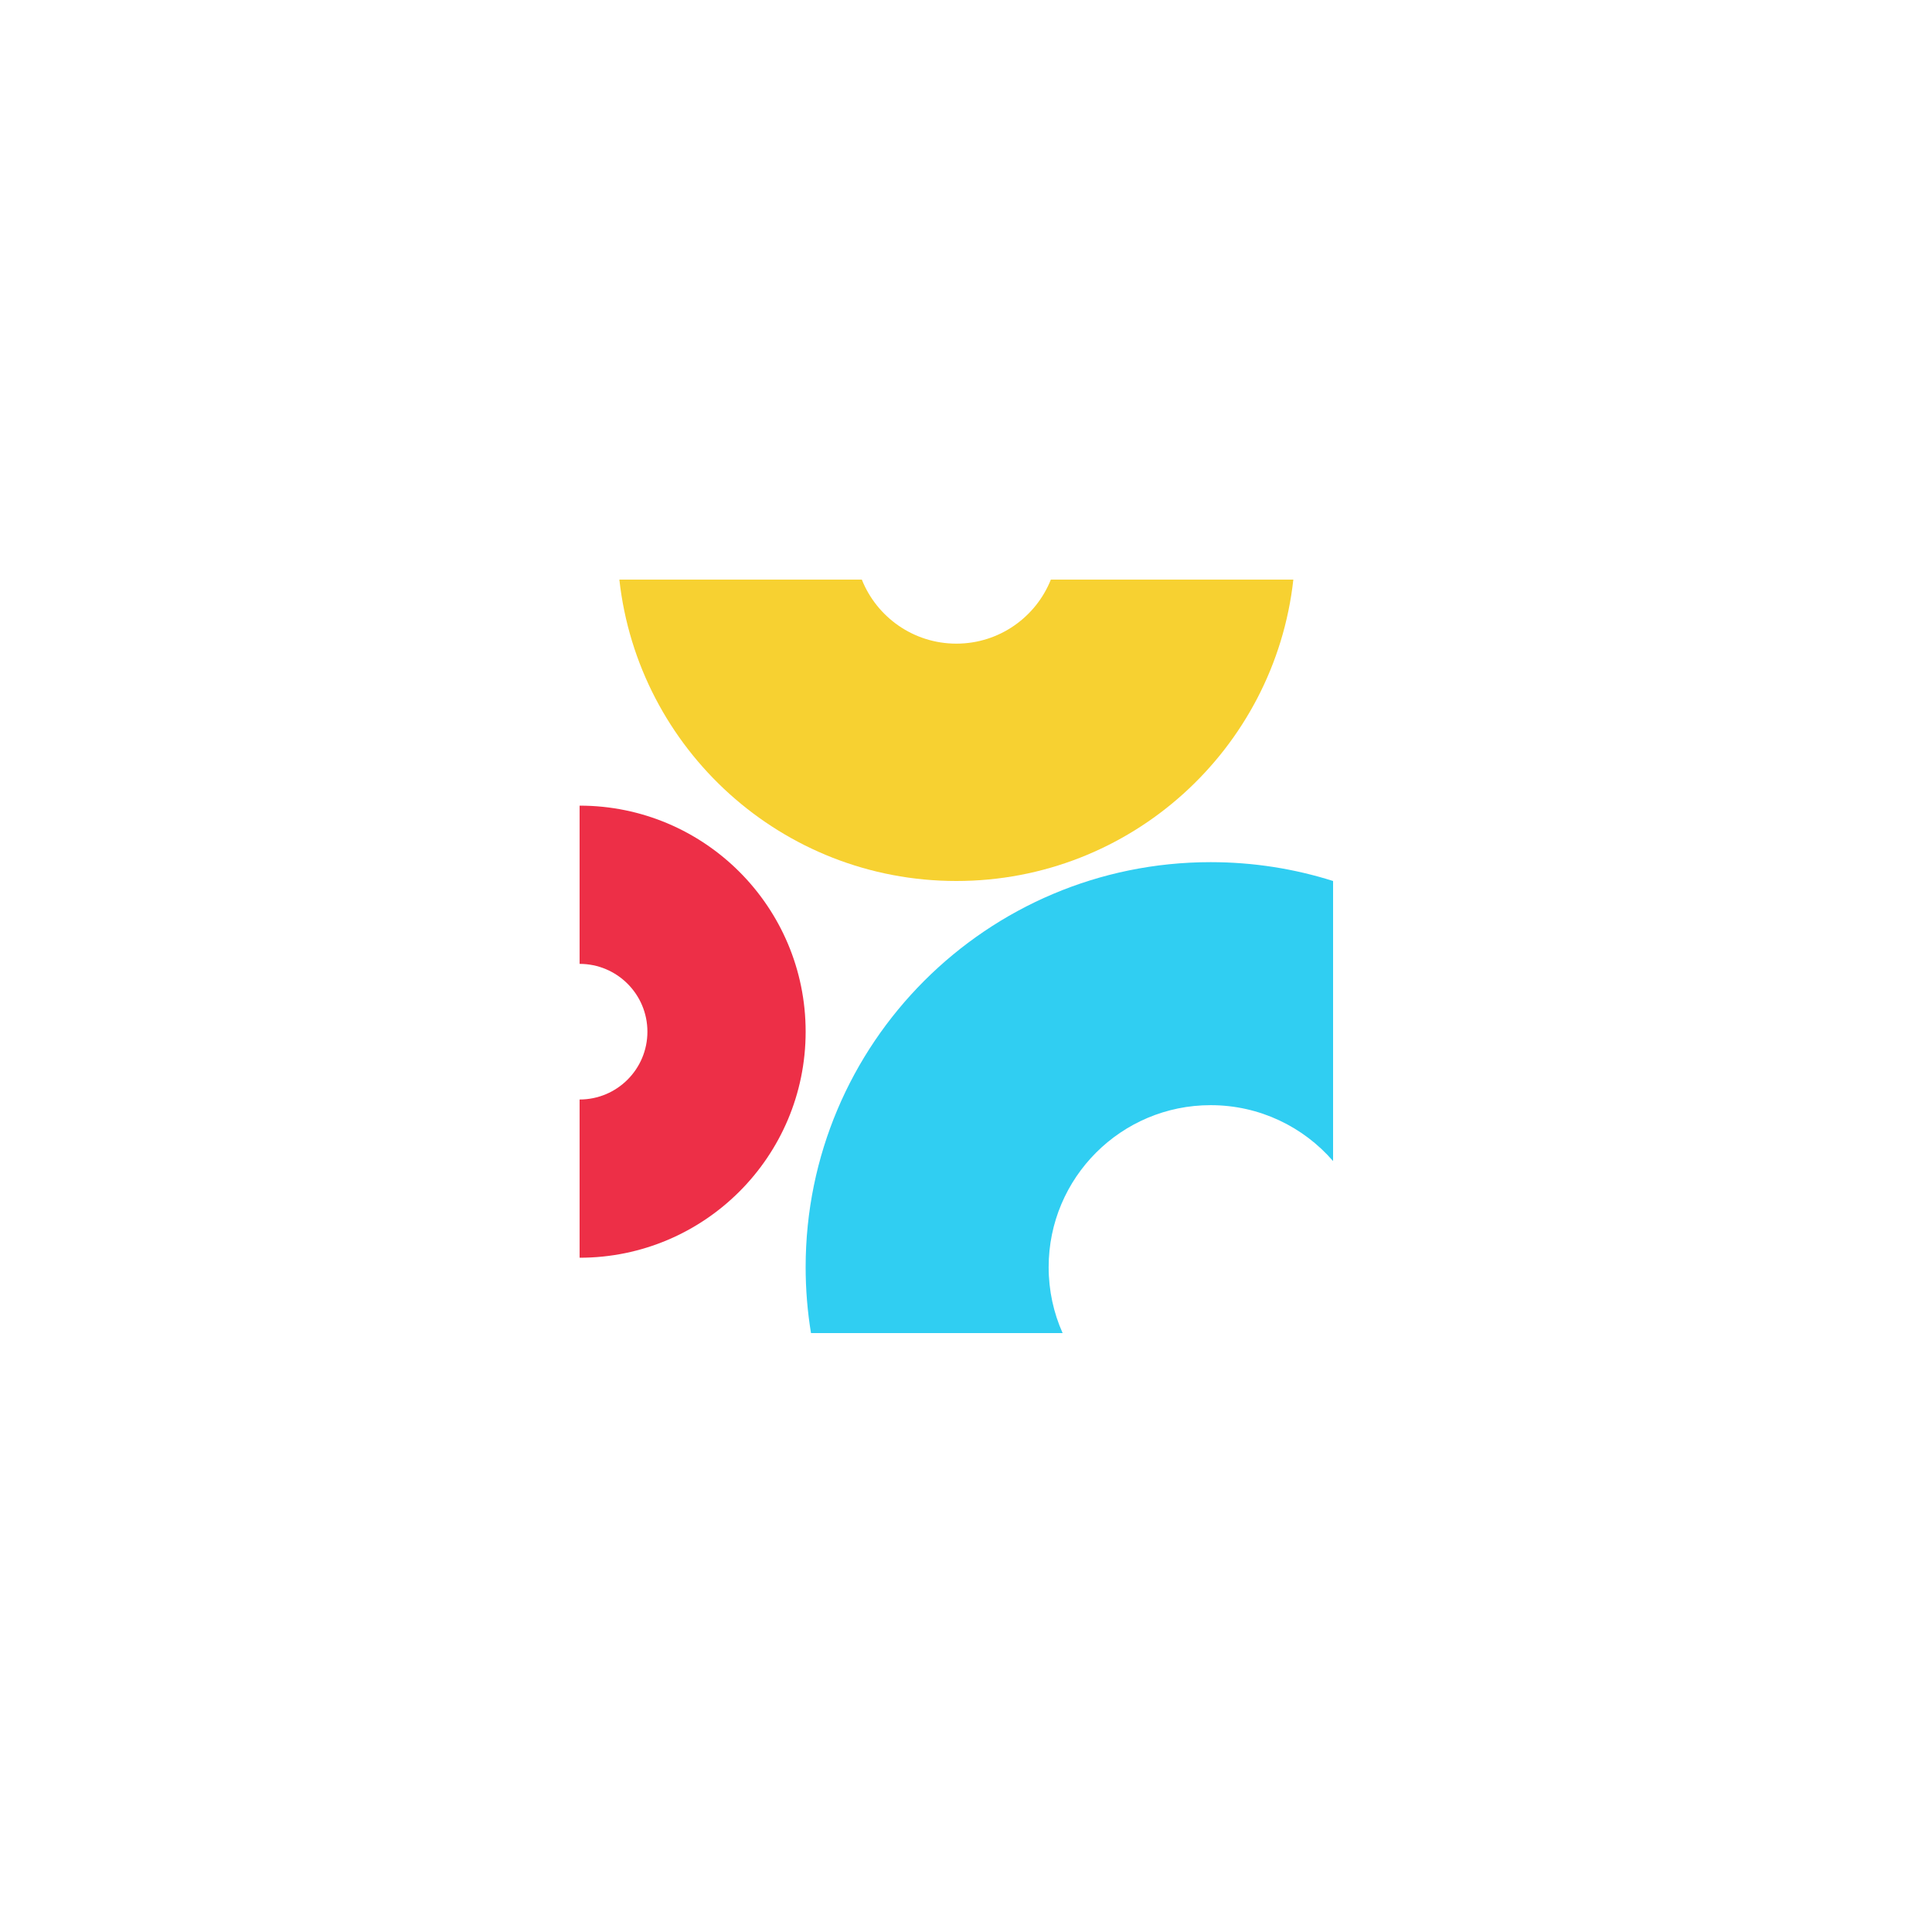
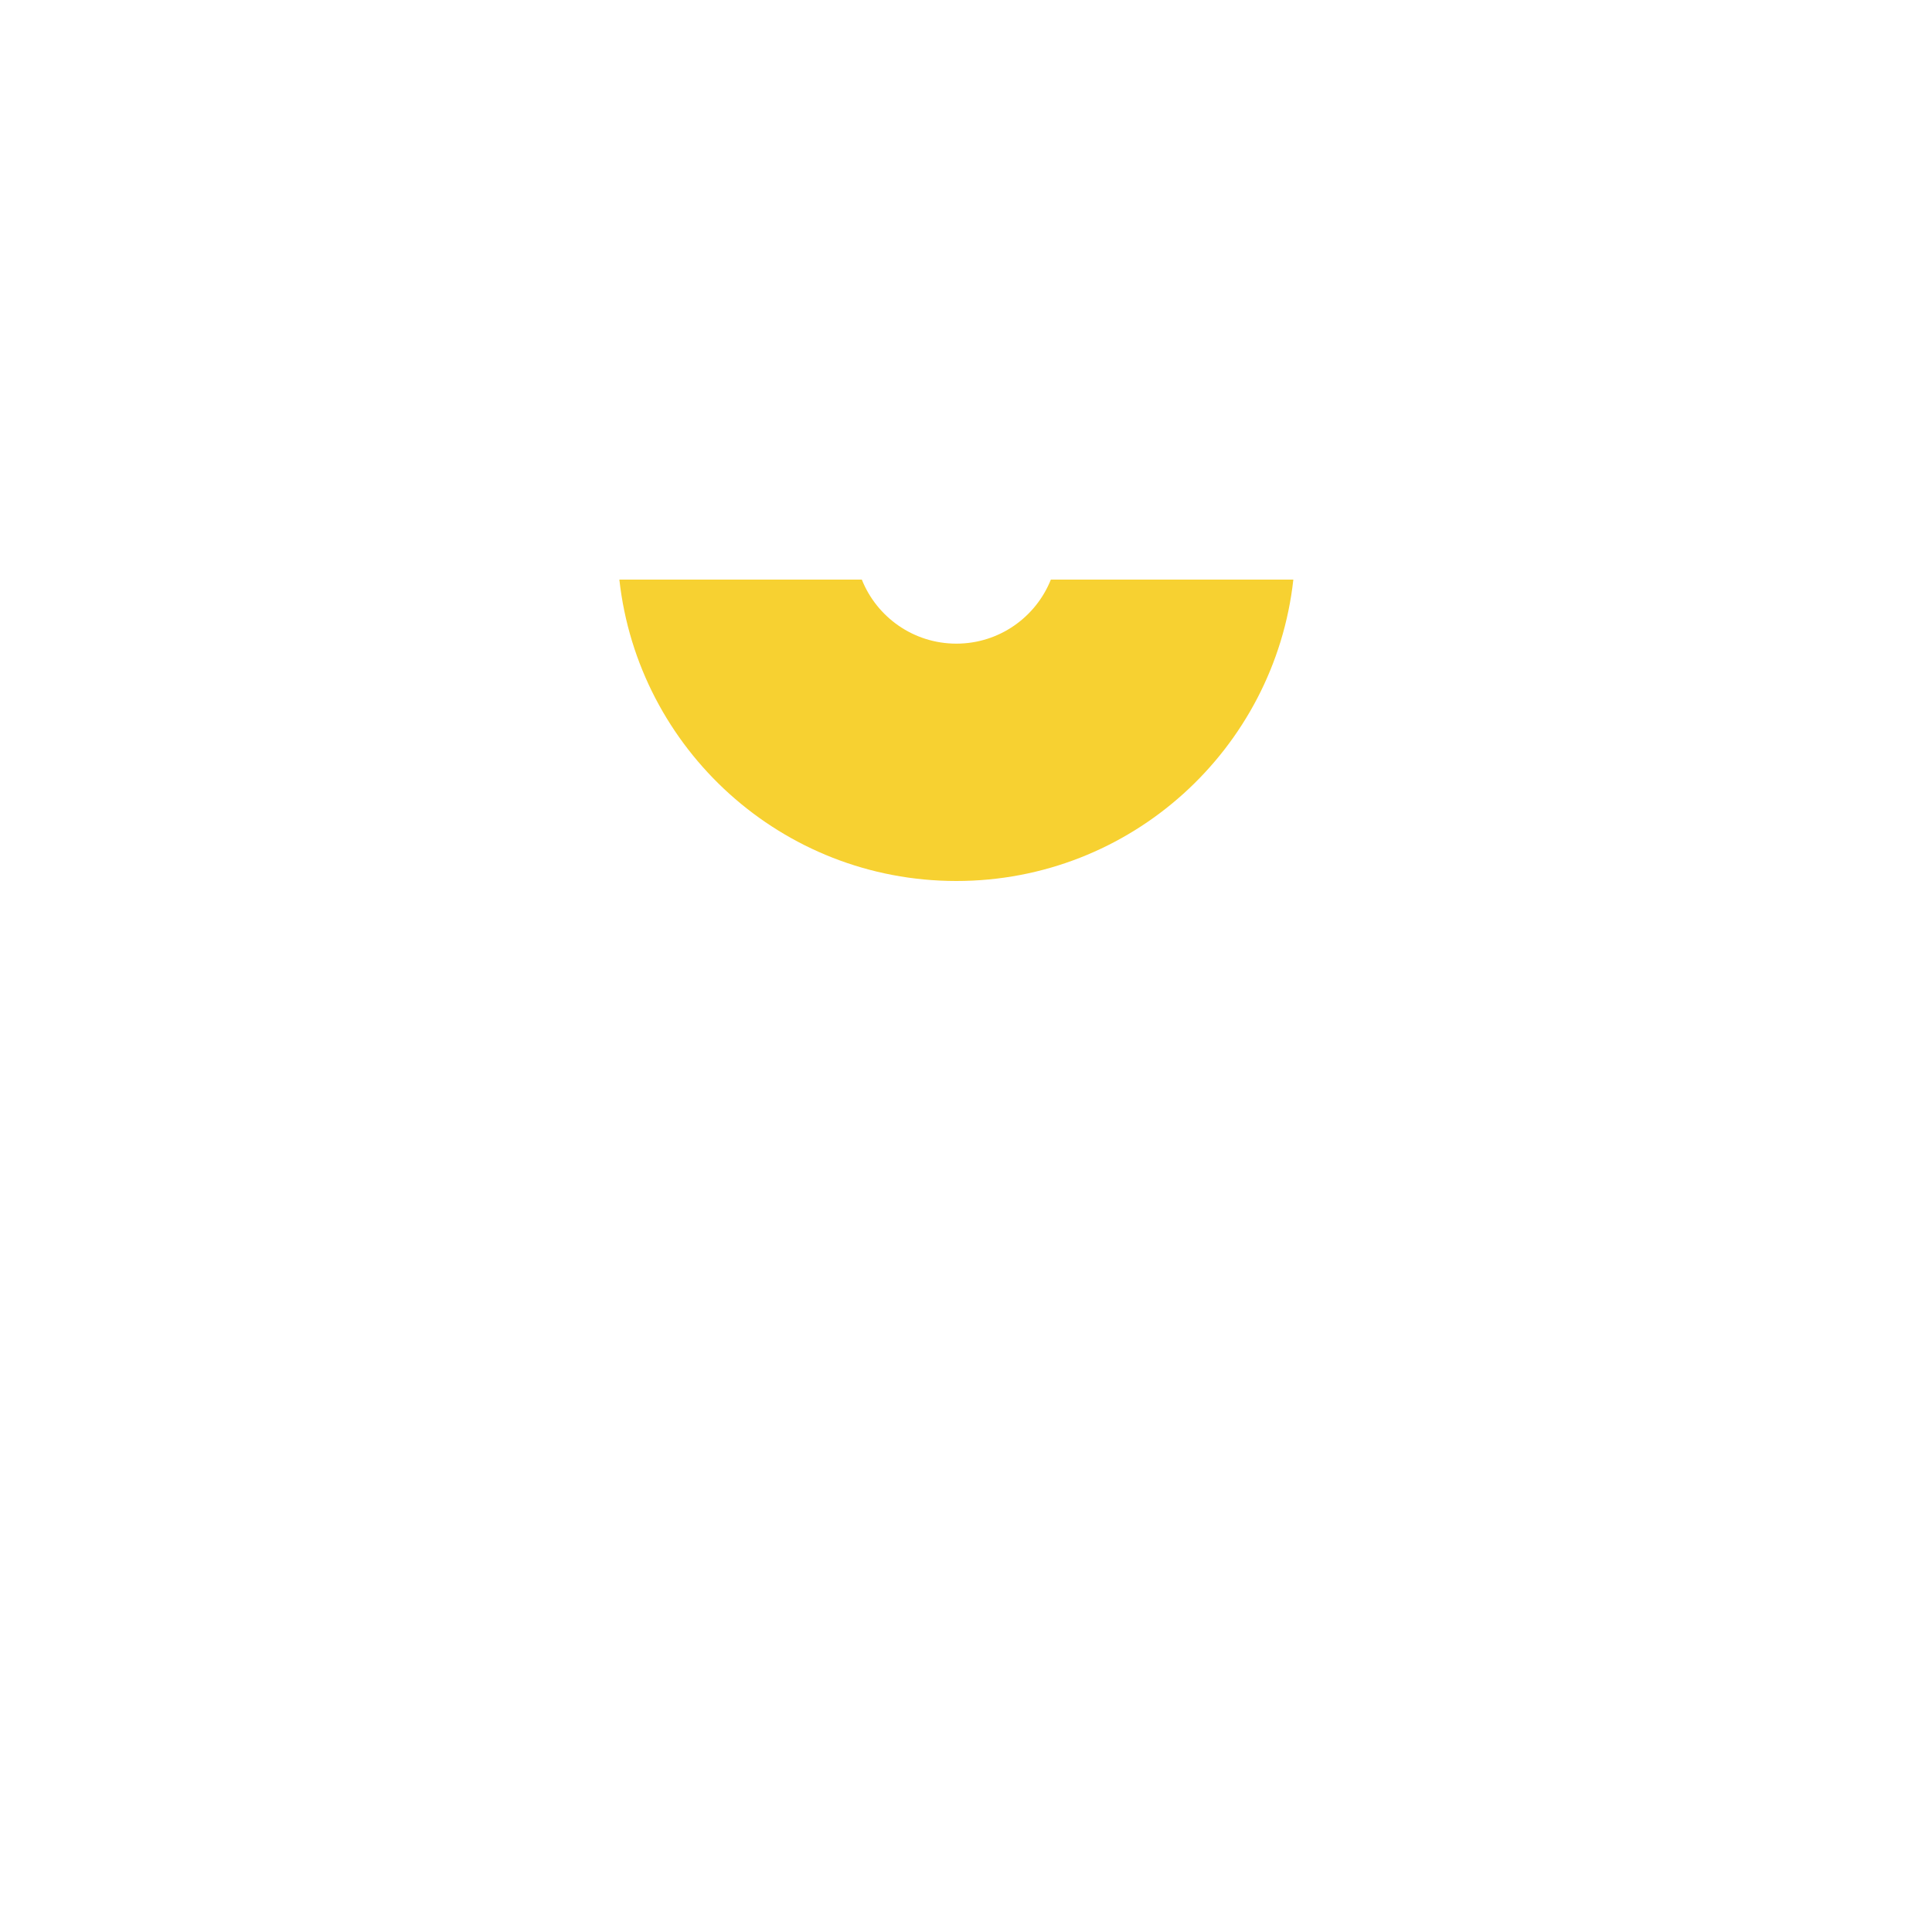
<svg xmlns="http://www.w3.org/2000/svg" width="100" height="100" viewBox="0 0 100 100" fill="none">
-   <path d="M30 65.1C36.462 65.1 41.7 59.862 41.7 53.4C41.7 46.938 36.462 41.7 30 41.7V49.89C31.939 49.89 33.51 51.462 33.51 53.4C33.51 55.339 31.939 56.91 30 56.91V65.1Z" fill="#ED2F47" />
-   <path d="M69 45.6C67.001 44.967 64.872 44.625 62.663 44.625C51.085 44.625 41.7 54.01 41.7 65.588C41.7 66.749 41.795 67.889 41.977 69H55.001C54.536 67.958 54.278 66.803 54.278 65.588C54.278 60.957 58.032 57.203 62.663 57.203C65.194 57.203 67.463 58.324 69 60.097V45.6Z" fill="#30CEF2" />
  <path d="M32.058 30C33.028 38.775 40.467 45.6 49.501 45.6C58.534 45.6 65.973 38.775 66.943 30H54.392C53.618 31.942 51.719 33.315 49.501 33.315C47.282 33.315 45.383 31.942 44.608 30H32.058Z" fill="#F7D131" />
</svg>